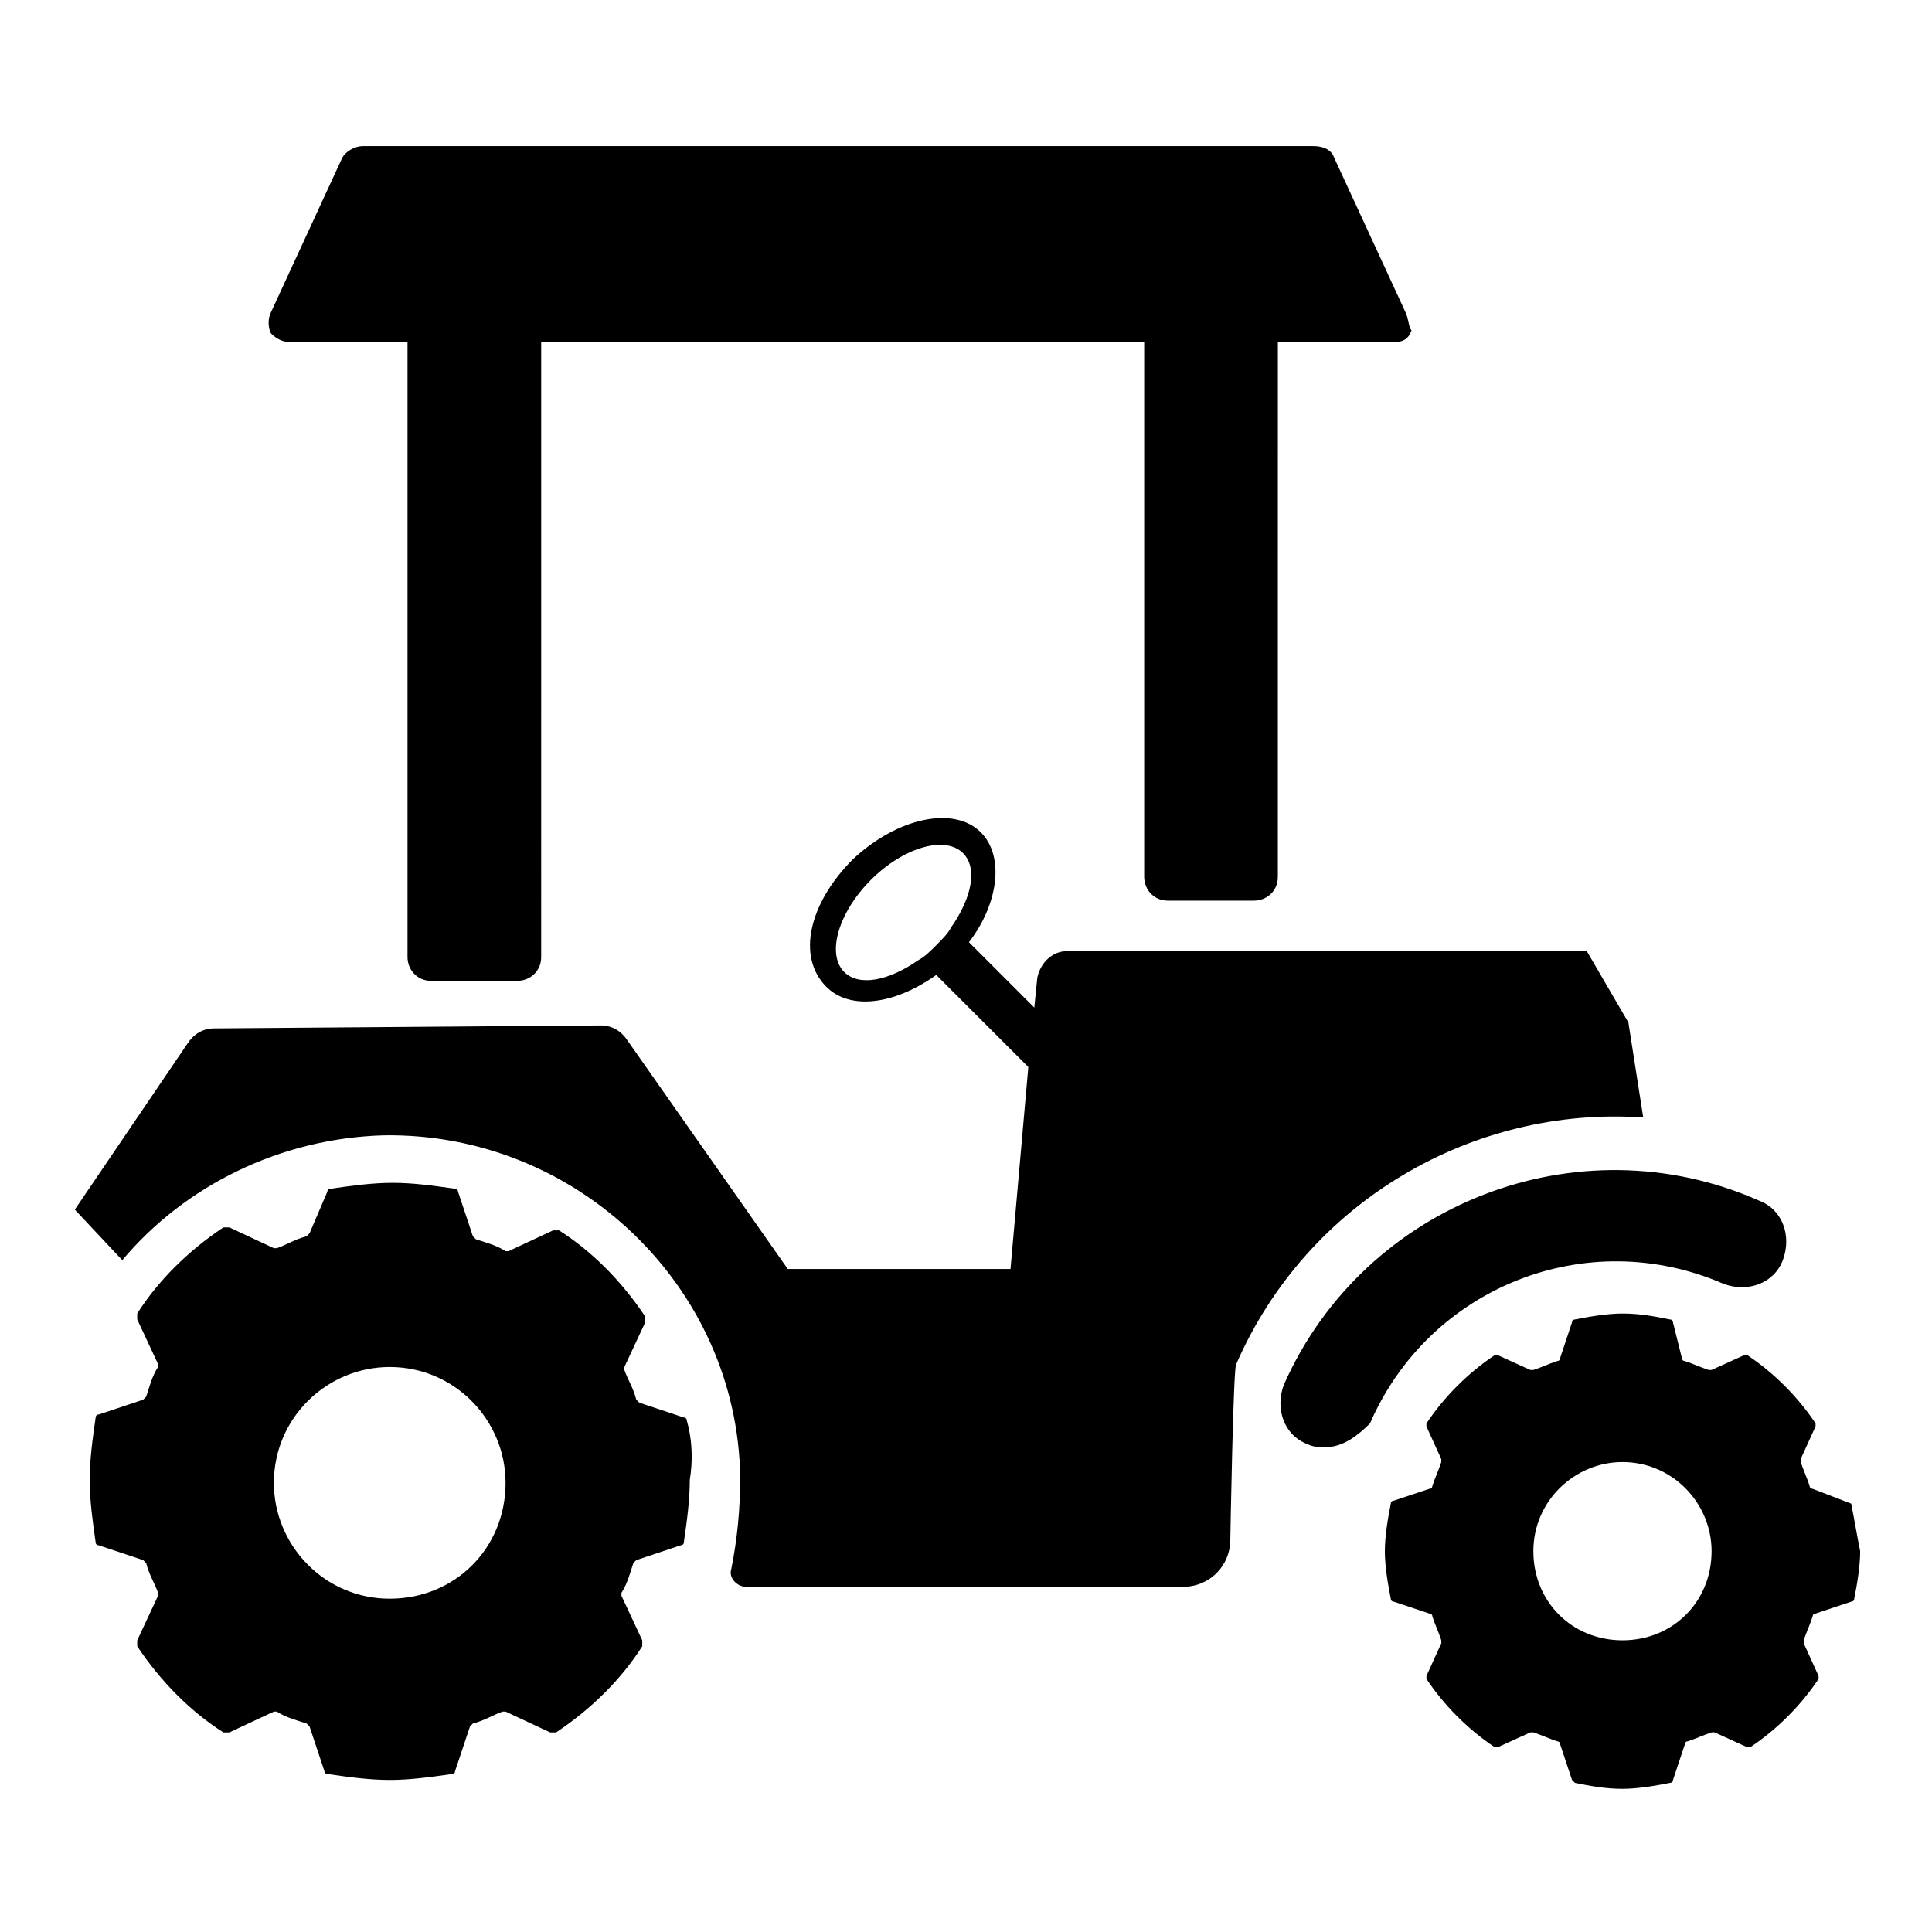
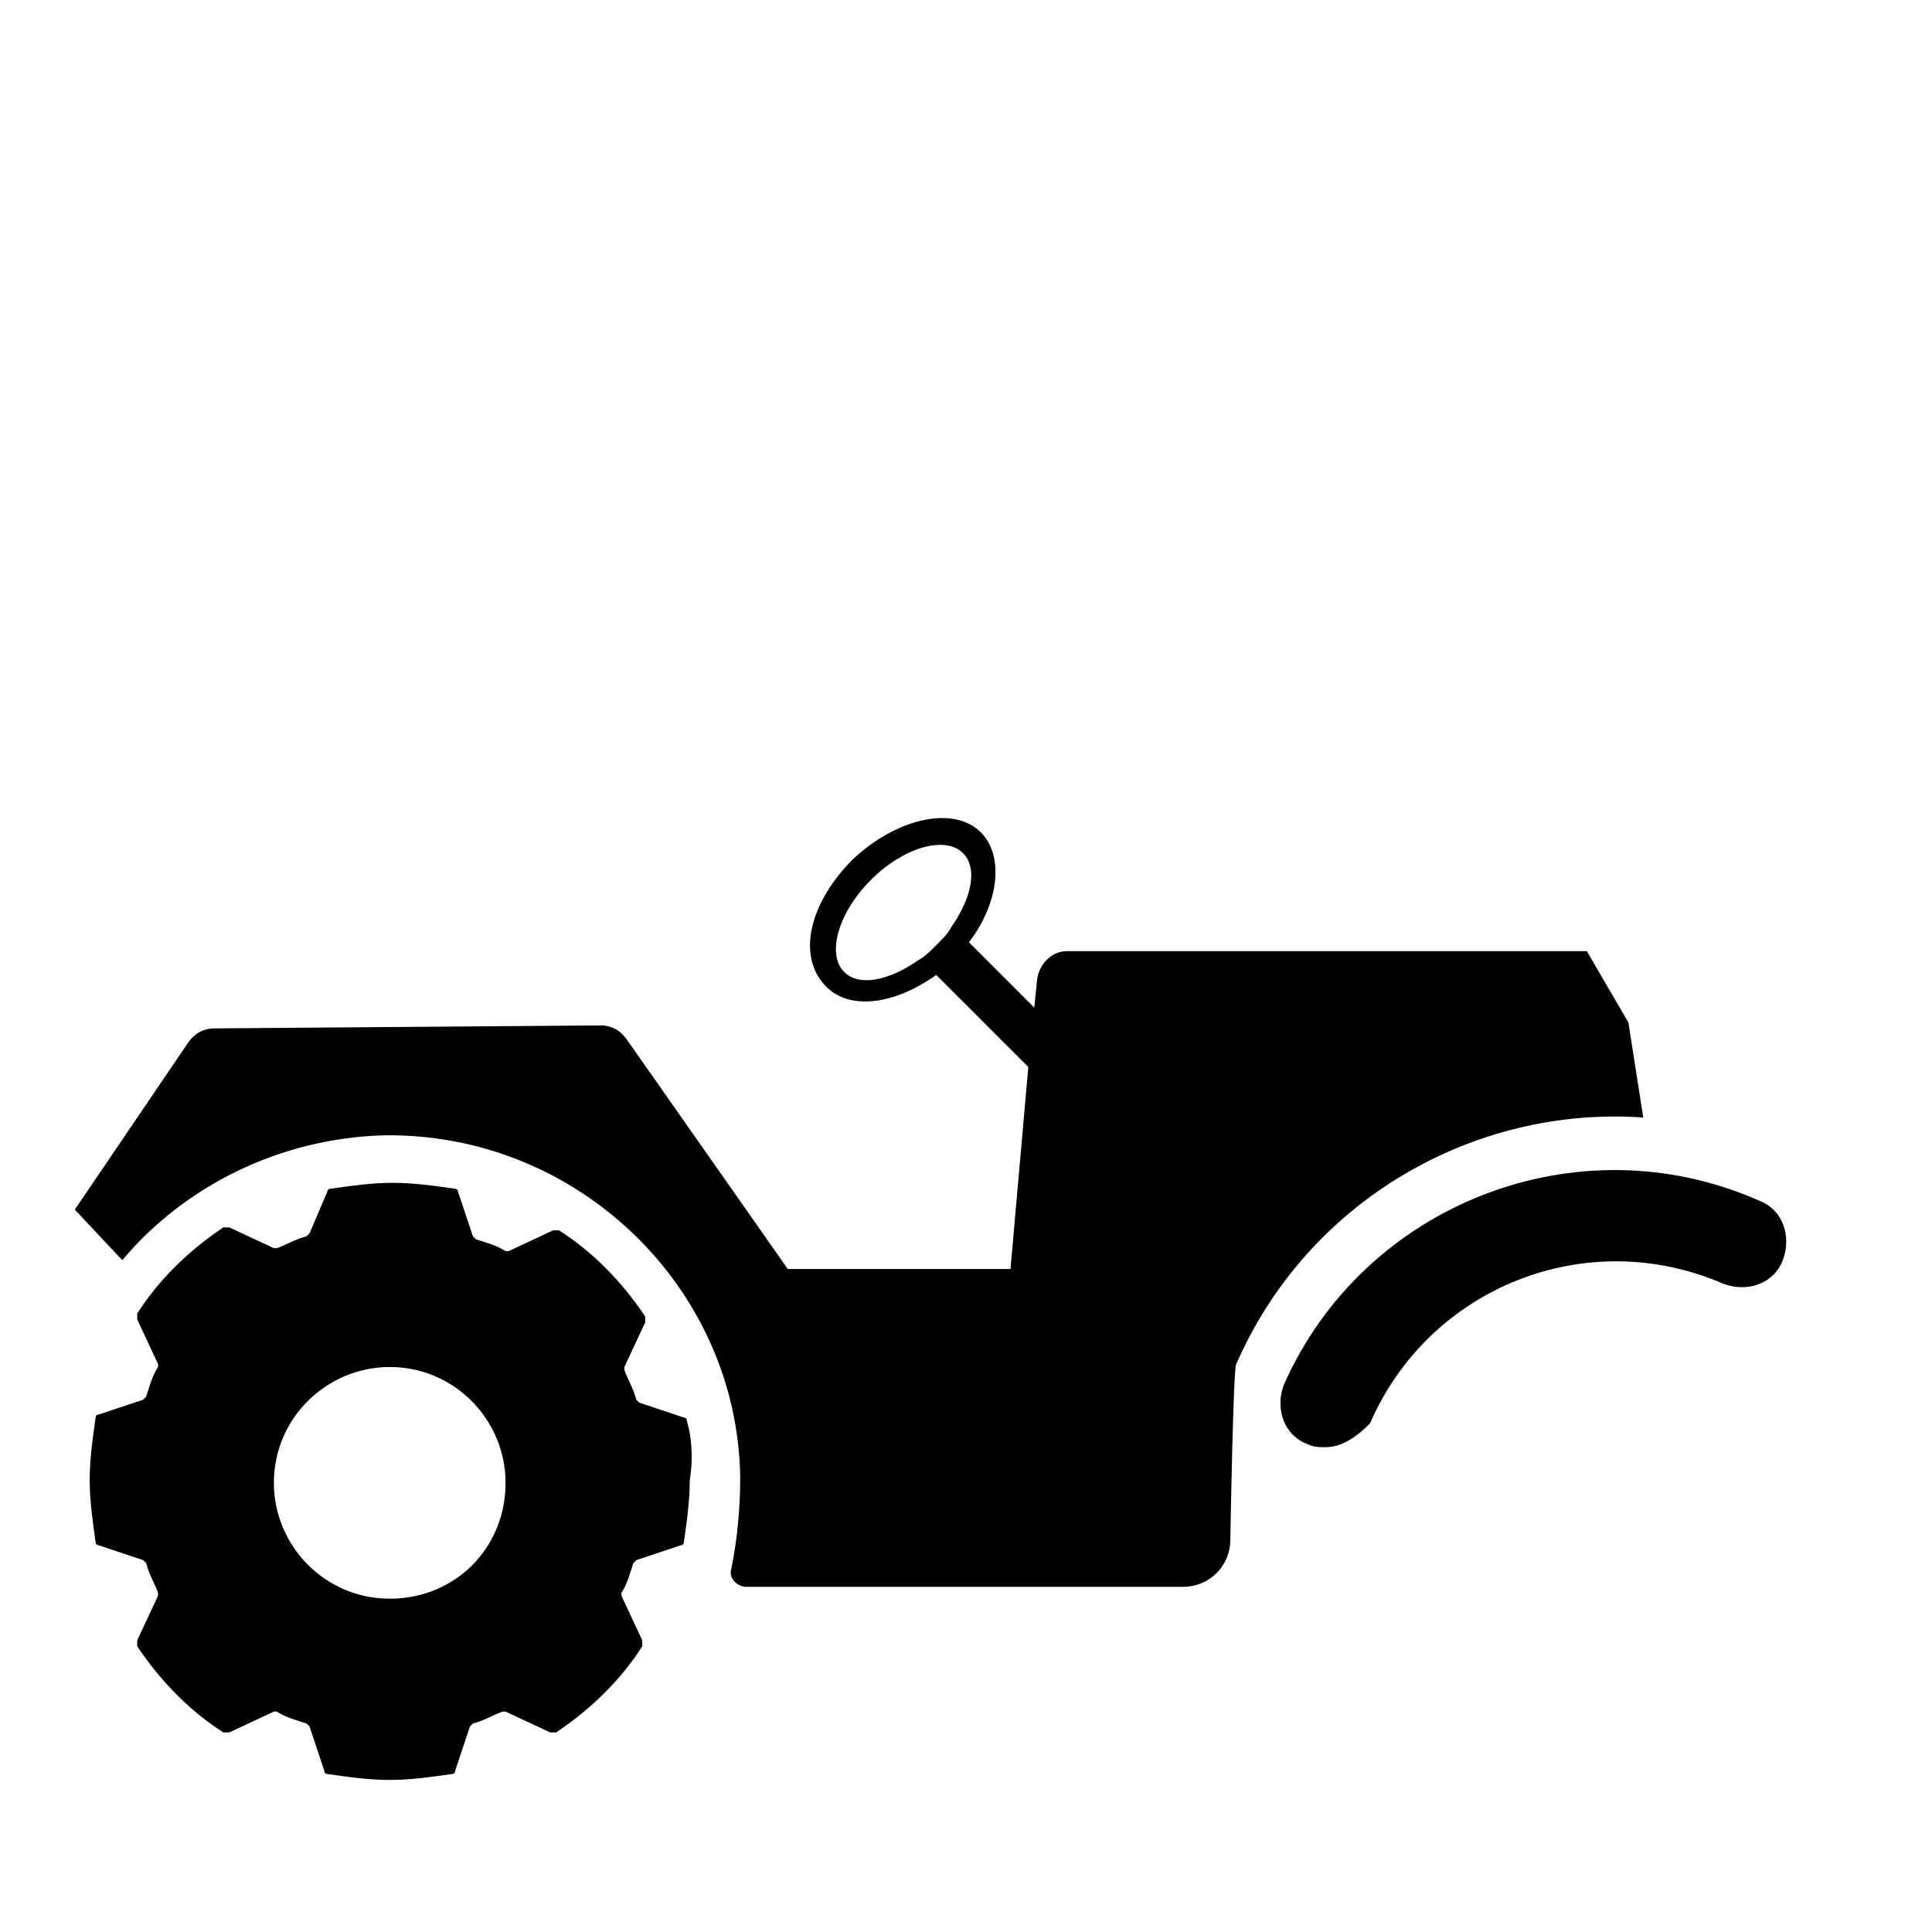
<svg xmlns="http://www.w3.org/2000/svg" fill="#000000" width="800px" height="800px" version="1.1" viewBox="144 144 512 512">
  <g>
    <path d="m326 520.44c0-0.789-0.789-0.789-0.789-0.789l-11.805-3.934-0.789-0.789c-0.789-3.148-2.363-5.512-3.148-7.871v-0.789l5.512-11.809v-1.574c-6.297-9.445-14.168-17.32-22.828-22.828h-1.574l-11.809 5.512h-0.789c-2.363-1.574-5.512-2.363-7.871-3.148l-0.789-0.789-3.938-11.809c0-0.789-0.789-0.789-0.789-0.789-5.512-0.789-11.02-1.574-16.531-1.574s-11.02 0.789-16.531 1.574c-0.789 0-0.789 0.789-0.789 0.789l-4.715 11.023-0.789 0.789c-3.148 0.789-5.512 2.363-7.871 3.148h-0.789l-11.809-5.512h-1.574c-9.445 6.297-17.32 14.168-22.828 22.828v1.574l5.512 11.809v0.789c-1.574 2.363-2.363 5.512-3.148 7.871l-0.789 0.789-11.809 3.938c-0.789 0-0.789 0.789-0.789 0.789-0.789 5.512-1.574 11.02-1.574 16.531 0 5.512 0.789 11.02 1.574 16.531 0 0.789 0.789 0.789 0.789 0.789l11.809 3.938 0.789 0.789c0.789 3.148 2.363 5.512 3.148 7.871v0.789l-5.512 11.809v1.574c6.297 9.445 14.168 17.32 22.828 22.828h1.574l11.809-5.512h0.789c2.363 1.574 5.512 2.363 7.871 3.148l0.789 0.789 3.938 11.809c0 0.789 0.789 0.789 0.789 0.789 5.512 0.789 11.02 1.574 16.531 1.574 5.512 0 11.02-0.789 16.531-1.574 0.789 0 0.789-0.789 0.789-0.789l3.938-11.809 0.789-0.789c3.148-0.789 5.512-2.363 7.871-3.148h0.789l11.809 5.512h1.574c9.445-6.297 17.32-14.168 22.828-22.828v-1.574l-5.512-11.809v-0.789c1.574-2.363 2.363-5.512 3.148-7.871l0.789-0.789 11.809-3.938c0.789 0 0.789-0.789 0.789-0.789 0.789-5.512 1.574-11.02 1.574-16.531 0.773-4.731 0.773-10.242-0.801-15.75zm-78.719 47.23c-17.32 0-30.699-14.168-30.699-30.699 0-17.32 14.168-30.699 30.699-30.699 17.32 0 30.699 14.168 30.699 30.699 0 17.316-13.379 30.699-30.699 30.699z" />
-     <path d="m634.59 542.48v0l-10.234-3.938s-0.789 0-0.789-0.789c-0.789-2.363-1.574-3.938-2.363-6.297v-0.789l3.938-8.66v-0.789c-4.723-7.086-11.02-13.383-18.105-18.105h-0.789l-8.66 3.938h-0.789c-2.363-0.789-3.938-1.574-6.297-2.363 0 0-0.789 0-0.789-0.789l-2.356-9.438s0-0.789-0.789-0.789c-3.938-0.789-7.871-1.574-12.594-1.574-3.938 0-8.66 0.789-12.594 1.574 0 0-0.789 0-0.789 0.789l-3.148 9.449s0 0.789-0.789 0.789c-2.363 0.789-3.938 1.574-6.297 2.363h-0.789l-8.66-3.938h-0.789c-7.086 4.723-13.383 11.02-18.105 18.105v0.789l3.938 8.66v0.789c-0.789 2.363-1.574 3.938-2.363 6.297 0 0 0 0.789-0.789 0.789l-9.438 3.141s-0.789 0-0.789 0.789c-0.789 3.938-1.574 8.66-1.574 12.594 0 3.938 0.789 8.66 1.574 12.594 0 0 0 0.789 0.789 0.789l9.445 3.148s0.789 0 0.789 0.789c0.789 2.363 1.574 3.938 2.363 6.297v0.789l-3.938 8.66v0.789c4.723 7.086 11.02 13.383 18.105 18.105h0.789l8.66-3.938h0.789c2.363 0.789 3.938 1.574 6.297 2.363 0 0 0.789 0 0.789 0.789l3.148 9.445 0.789 0.789c3.938 0.789 7.871 1.574 12.594 1.574 3.938 0 8.66-0.789 12.594-1.574 0 0 0.789 0 0.789-0.789l3.148-9.445s0-0.789 0.789-0.789c2.363-0.789 3.938-1.574 6.297-2.363h0.789l8.66 3.938h0.789c7.086-4.723 13.383-11.02 18.105-18.105v-0.789l-3.938-8.66v-0.789c0.789-2.363 1.574-3.938 2.363-6.297 0 0 0-0.789 0.789-0.789l9.445-3.148s0.789 0 0.789-0.789c0.789-3.938 1.574-8.66 1.574-12.594-0.801-3.938-1.59-8.66-2.375-12.598zm-60.617 36.215c-13.383 0-23.617-10.234-23.617-23.617s11.02-23.617 23.617-23.617c13.383 0 23.617 11.02 23.617 23.617 0 13.383-10.234 23.617-23.617 23.617z" />
    <path d="m495.25 527.52c-1.574 0-3.148 0-4.723-0.789-6.297-2.363-8.66-9.445-6.297-15.742 21.254-48.02 77.934-70.062 125.95-48.805 6.297 2.363 8.66 9.445 6.297 15.742-2.363 6.297-9.445 8.66-15.742 6.297-36.211-15.742-77.934 0.789-93.676 37-3.152 3.148-7.09 6.297-11.812 6.297z" />
-     <path d="m516.5 226.81-18.895-40.934c-0.789-2.363-3.148-3.148-5.512-3.148h-251.91c-2.363 0-4.723 1.574-5.512 3.148l-18.887 40.934c-0.789 1.574-0.789 3.938 0 5.512 1.574 1.574 3.148 2.363 5.512 2.363h30.699v162.95c0 3.148 2.363 6.297 6.297 6.297h22.828c3.148 0 6.297-2.363 6.297-6.297l0.004-162.95h159.8v141.7c0 3.148 2.363 6.297 6.297 6.297h22.828c3.148 0 6.297-2.363 6.297-6.297l0.004-141.7h30.699c2.363 0 3.938-0.789 4.723-3.148-0.785-0.789-0.785-3.152-1.574-4.727z" />
    <path d="m575.54 414.96-11.02-18.895h-137.76c-3.938 0-7.086 3.148-7.871 7.086l-0.789 7.871-17.32-17.32c7.871-10.234 9.445-22.828 3.148-29.125-7.086-7.086-22.043-3.938-33.852 7.086-11.809 11.809-14.957 25.977-7.086 33.852 6.297 6.297 18.105 4.723 29.125-3.148l24.402 24.402-4.723 53.531-59.031-0.004-42.508-60.613c-1.574-2.363-3.938-3.938-7.086-3.938l-102.34 0.789c-3.148 0-5.512 1.574-7.086 3.938l-29.914 44.082 11.809 12.594 0.789 0.789c16.531-19.68 41.723-32.273 69.273-33.062 51.168-0.789 93.676 40.148 94.465 90.527 0 8.66-0.789 16.531-2.363 24.402-0.789 2.363 1.574 4.723 3.938 4.723h115.72c7.086 0 12.594-5.512 12.594-12.594 0 0 0.789-46.445 1.574-46.445 18.895-43.297 62.977-68.488 107.85-65.336zm-183.42-20.469c-1.574 1.574-3.148 3.148-4.723 3.938-7.871 5.512-15.742 7.086-19.68 3.148-4.723-4.723-1.574-15.742 7.086-24.402s19.68-11.809 24.402-7.086c3.938 3.938 2.363 11.809-3.148 19.68-0.789 1.574-2.363 3.148-3.938 4.723z" />
  </g>
</svg>